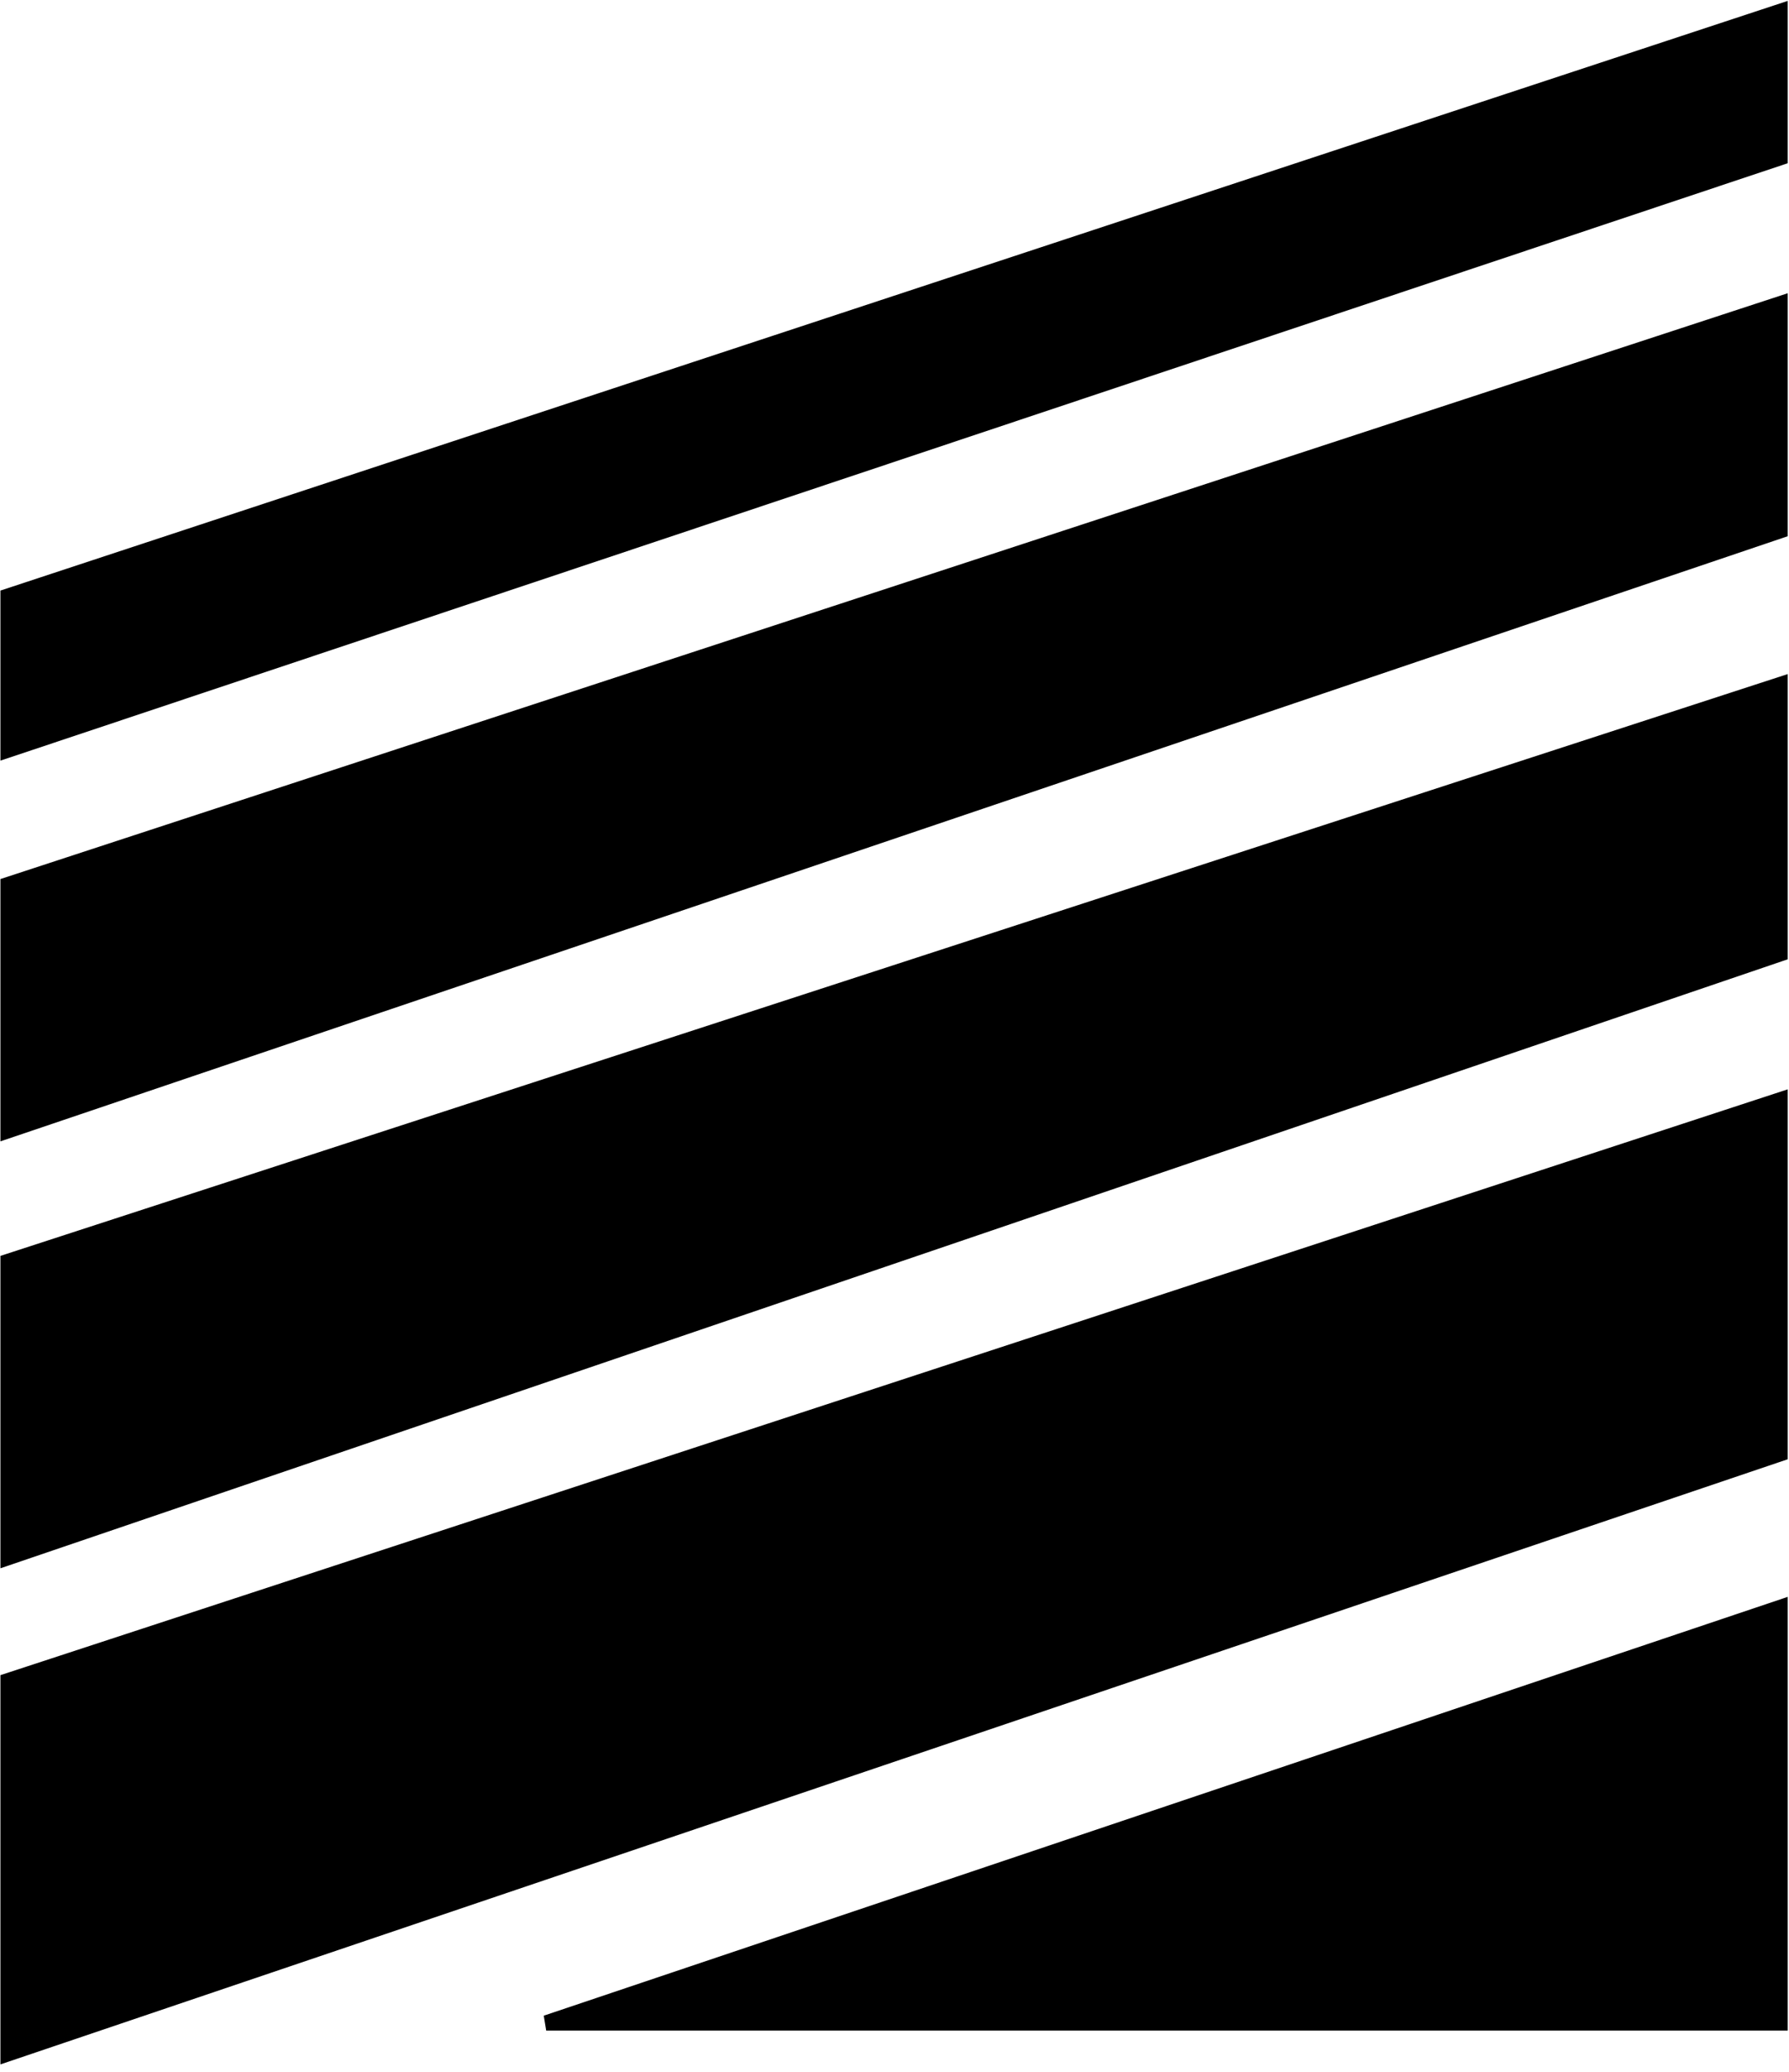
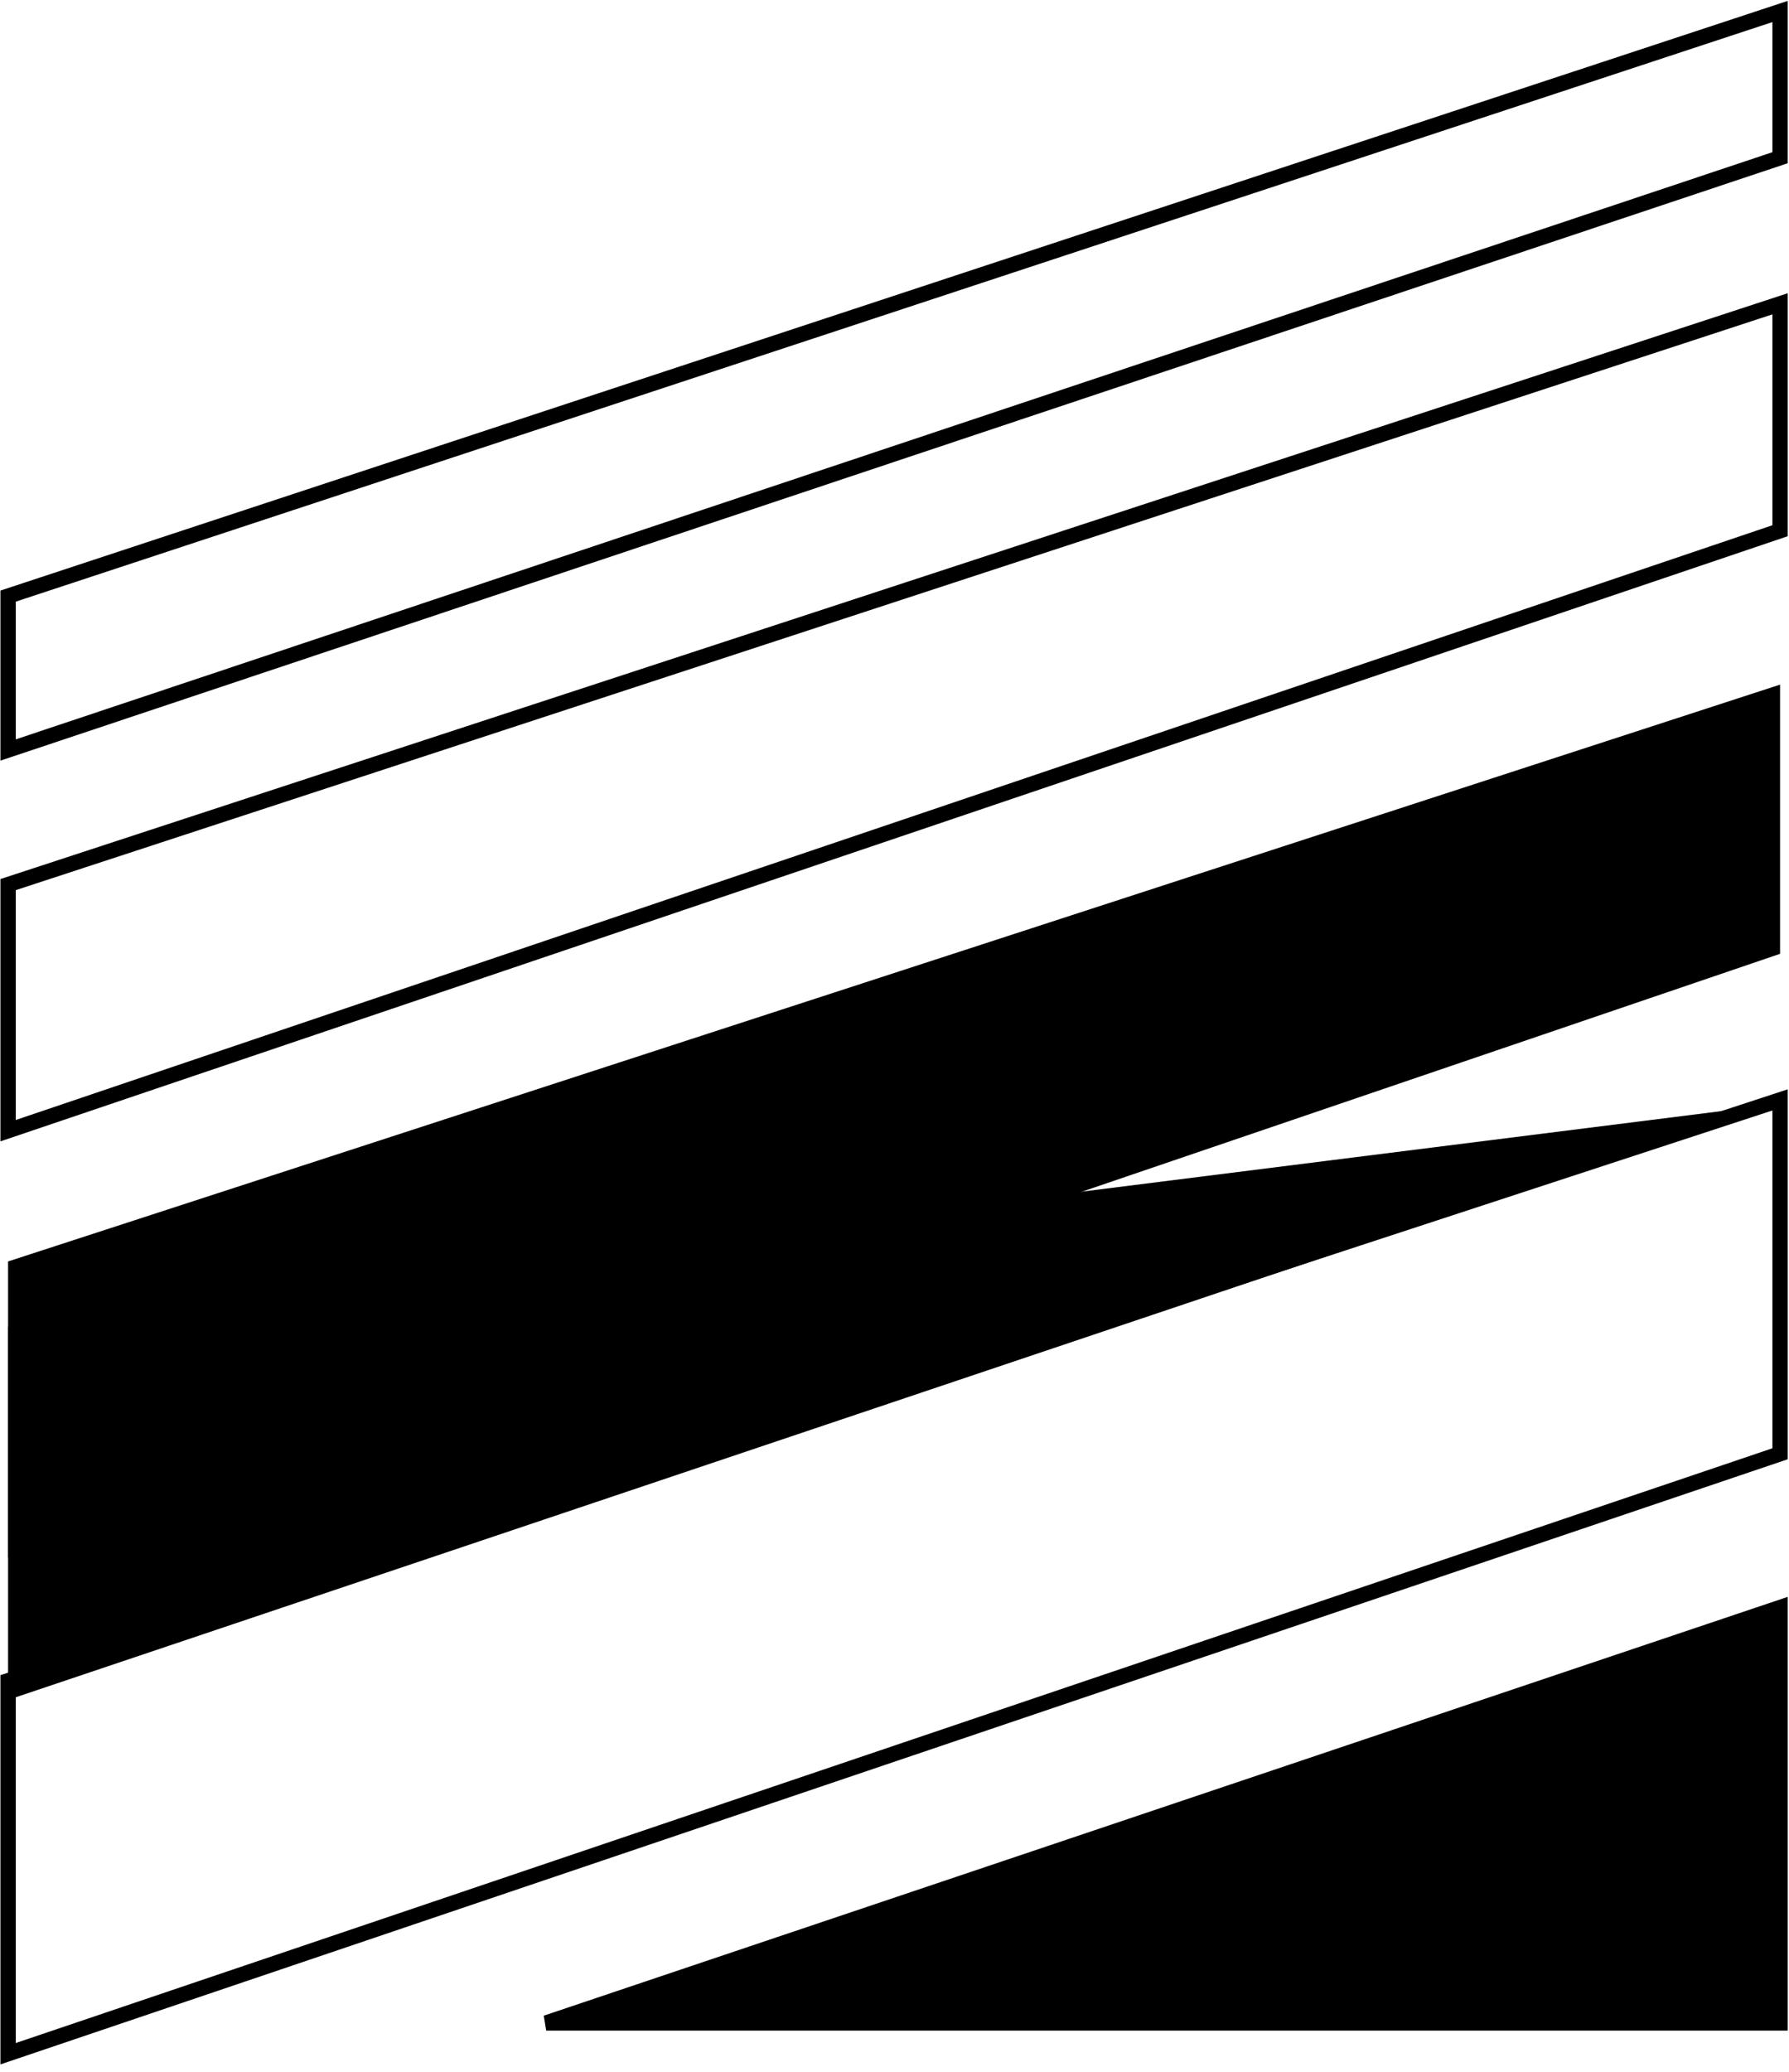
<svg xmlns="http://www.w3.org/2000/svg" version="1.2" viewBox="0 0 1262 1461" width="1262" height="1461">
  <title>FFC-Half-Yearly-June-2023-2-pdf-svg (1)-svg</title>
  <style>
		.s0 { fill: #000000 } 
		.s1 { fill: none;stroke: #000000;stroke-miterlimit:2.613;stroke-width: 10.8 } 
	</style>
  <g id="Clip-Path: Page 1">
    <g id="Page 1">
-       <path id="Path 37" class="s0" d="m1255.7 8.1v103.1l-1250 417.6v-108.5z" />
      <path id="Path 38" fill-rule="evenodd" class="s1" d="m1255.7 8.1v103.1l-1250 417.6v-108.5z" />
-       <path id="Path 39" class="s0" d="m1255.7 216.9v157.3l-1250 420.3v-170.8z" />
      <path id="Path 40" fill-rule="evenodd" class="s1" d="m1255.7 214.2v160l-1250 423v-173.5z" />
      <path id="Path 41" class="s0" d="m1255.7 482.7v189.8l-1250 425.7v-208.8z" />
-       <path id="Path 42" fill-rule="evenodd" class="s1" d="m1255.7 482.7v189.8l-1250 425.7v-208.8z" />
-       <path id="Path 43" class="s0" d="m1255.7 778.2v249.5l-1250 420.3v-263z" />
+       <path id="Path 43" class="s0" d="m1255.7 778.2l-1250 420.3v-263z" />
      <path id="Path 44" fill-rule="evenodd" class="s1" d="m1255.7 775.5v249.5l-1250 423v-263z" />
      <path id="Path 45" class="s0" d="m1255.7 1136.2v287.4h-870.4z" />
      <path id="Path 46" fill-rule="evenodd" class="s1" d="m1255.7 1133.4v292.9h-870.4z" />
    </g>
  </g>
</svg>